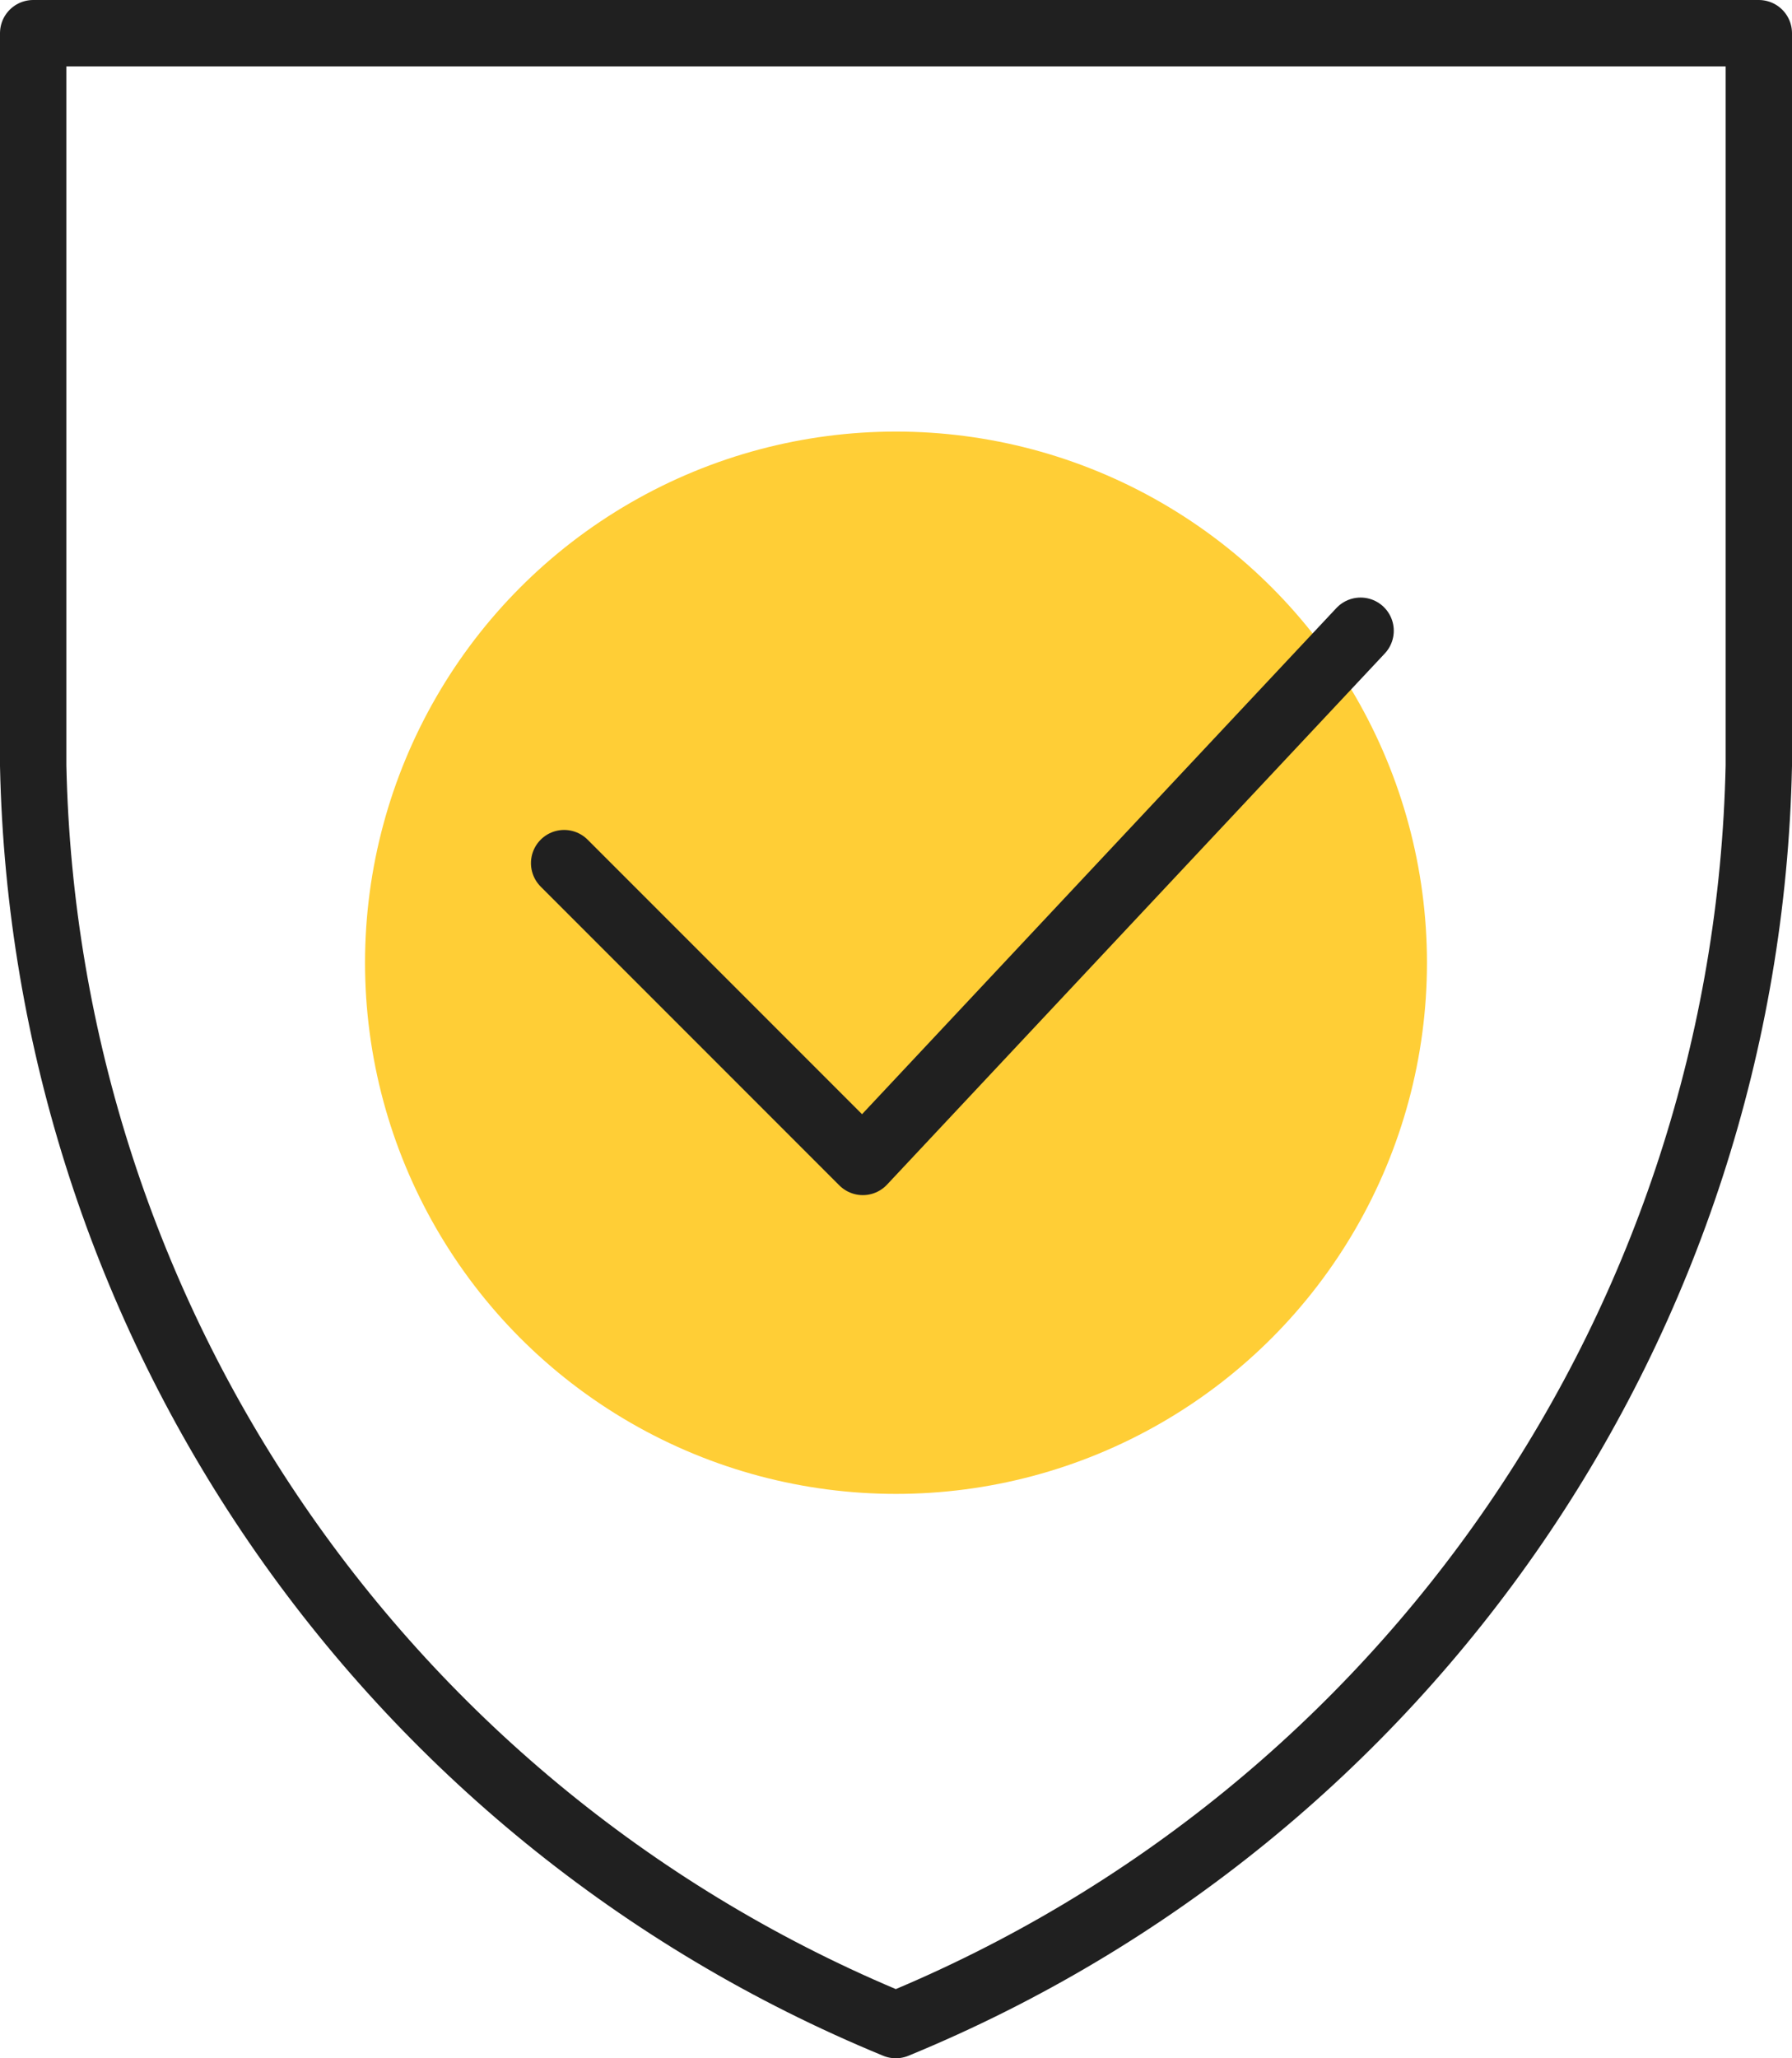
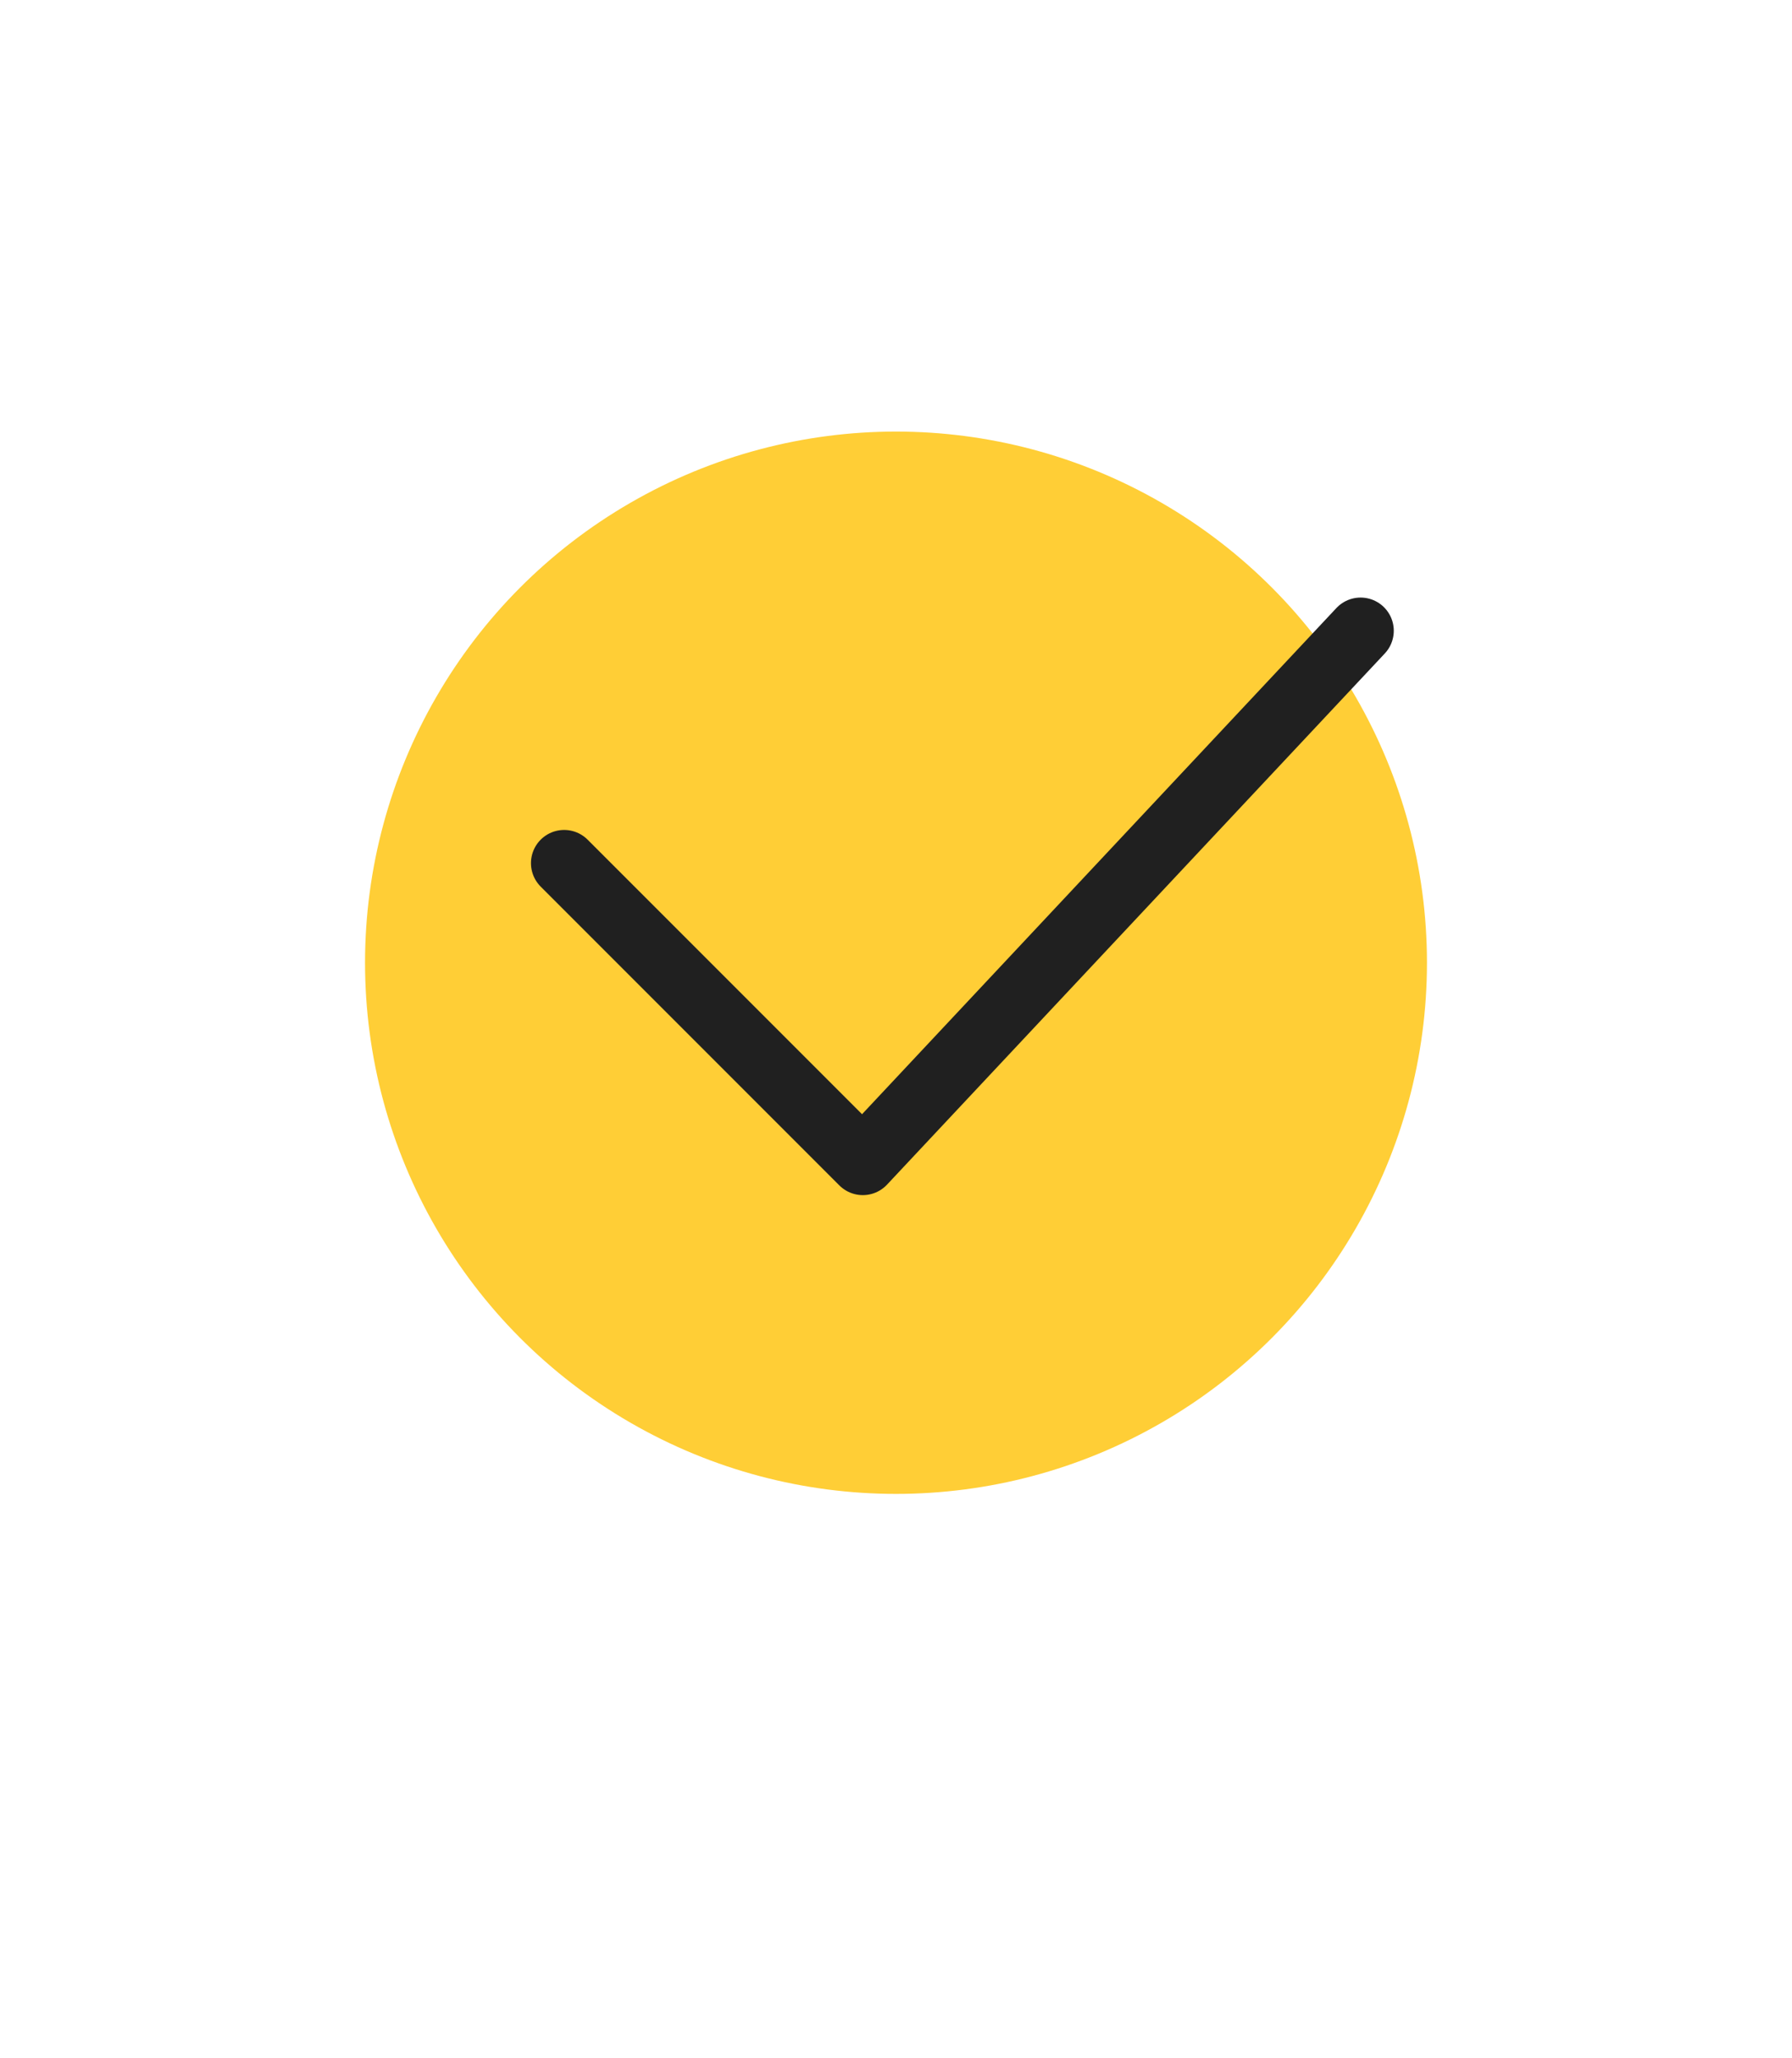
<svg xmlns="http://www.w3.org/2000/svg" width="54px" height="62px" viewBox="0 0 54 62" version="1.1">
  <title>Group 38</title>
  <g id="-🖥-Producto---Homologación-Compras-" stroke="none" stroke-width="1" fill="none" fill-rule="evenodd">
    <g id="01.00.-Producto-Homologación-Compras---Producto" transform="translate(-1051, -4965)">
      <g id="Group-32" transform="translate(141, 4965)">
        <g id="Group-48" transform="translate(908, 1)">
          <g id="Group-38" transform="translate(3, 0)">
            <circle id="Oval" fill="#FFCE36" cx="26" cy="28" r="16" />
            <g id="Orion_security-shield-Copy" stroke="#202020" stroke-linecap="round" stroke-linejoin="round" stroke-width="2">
-               <path d="M0,0 L52,0 L52,22.064 C51.648,38.756 41.436,53.652 25.994,60 C10.556,53.649 0.349,38.754 0,22.064 L0,0 Z" id="Path" />
              <polyline id="Path" points="16 25 25 34 40 18" />
            </g>
          </g>
        </g>
      </g>
    </g>
  </g>
</svg>